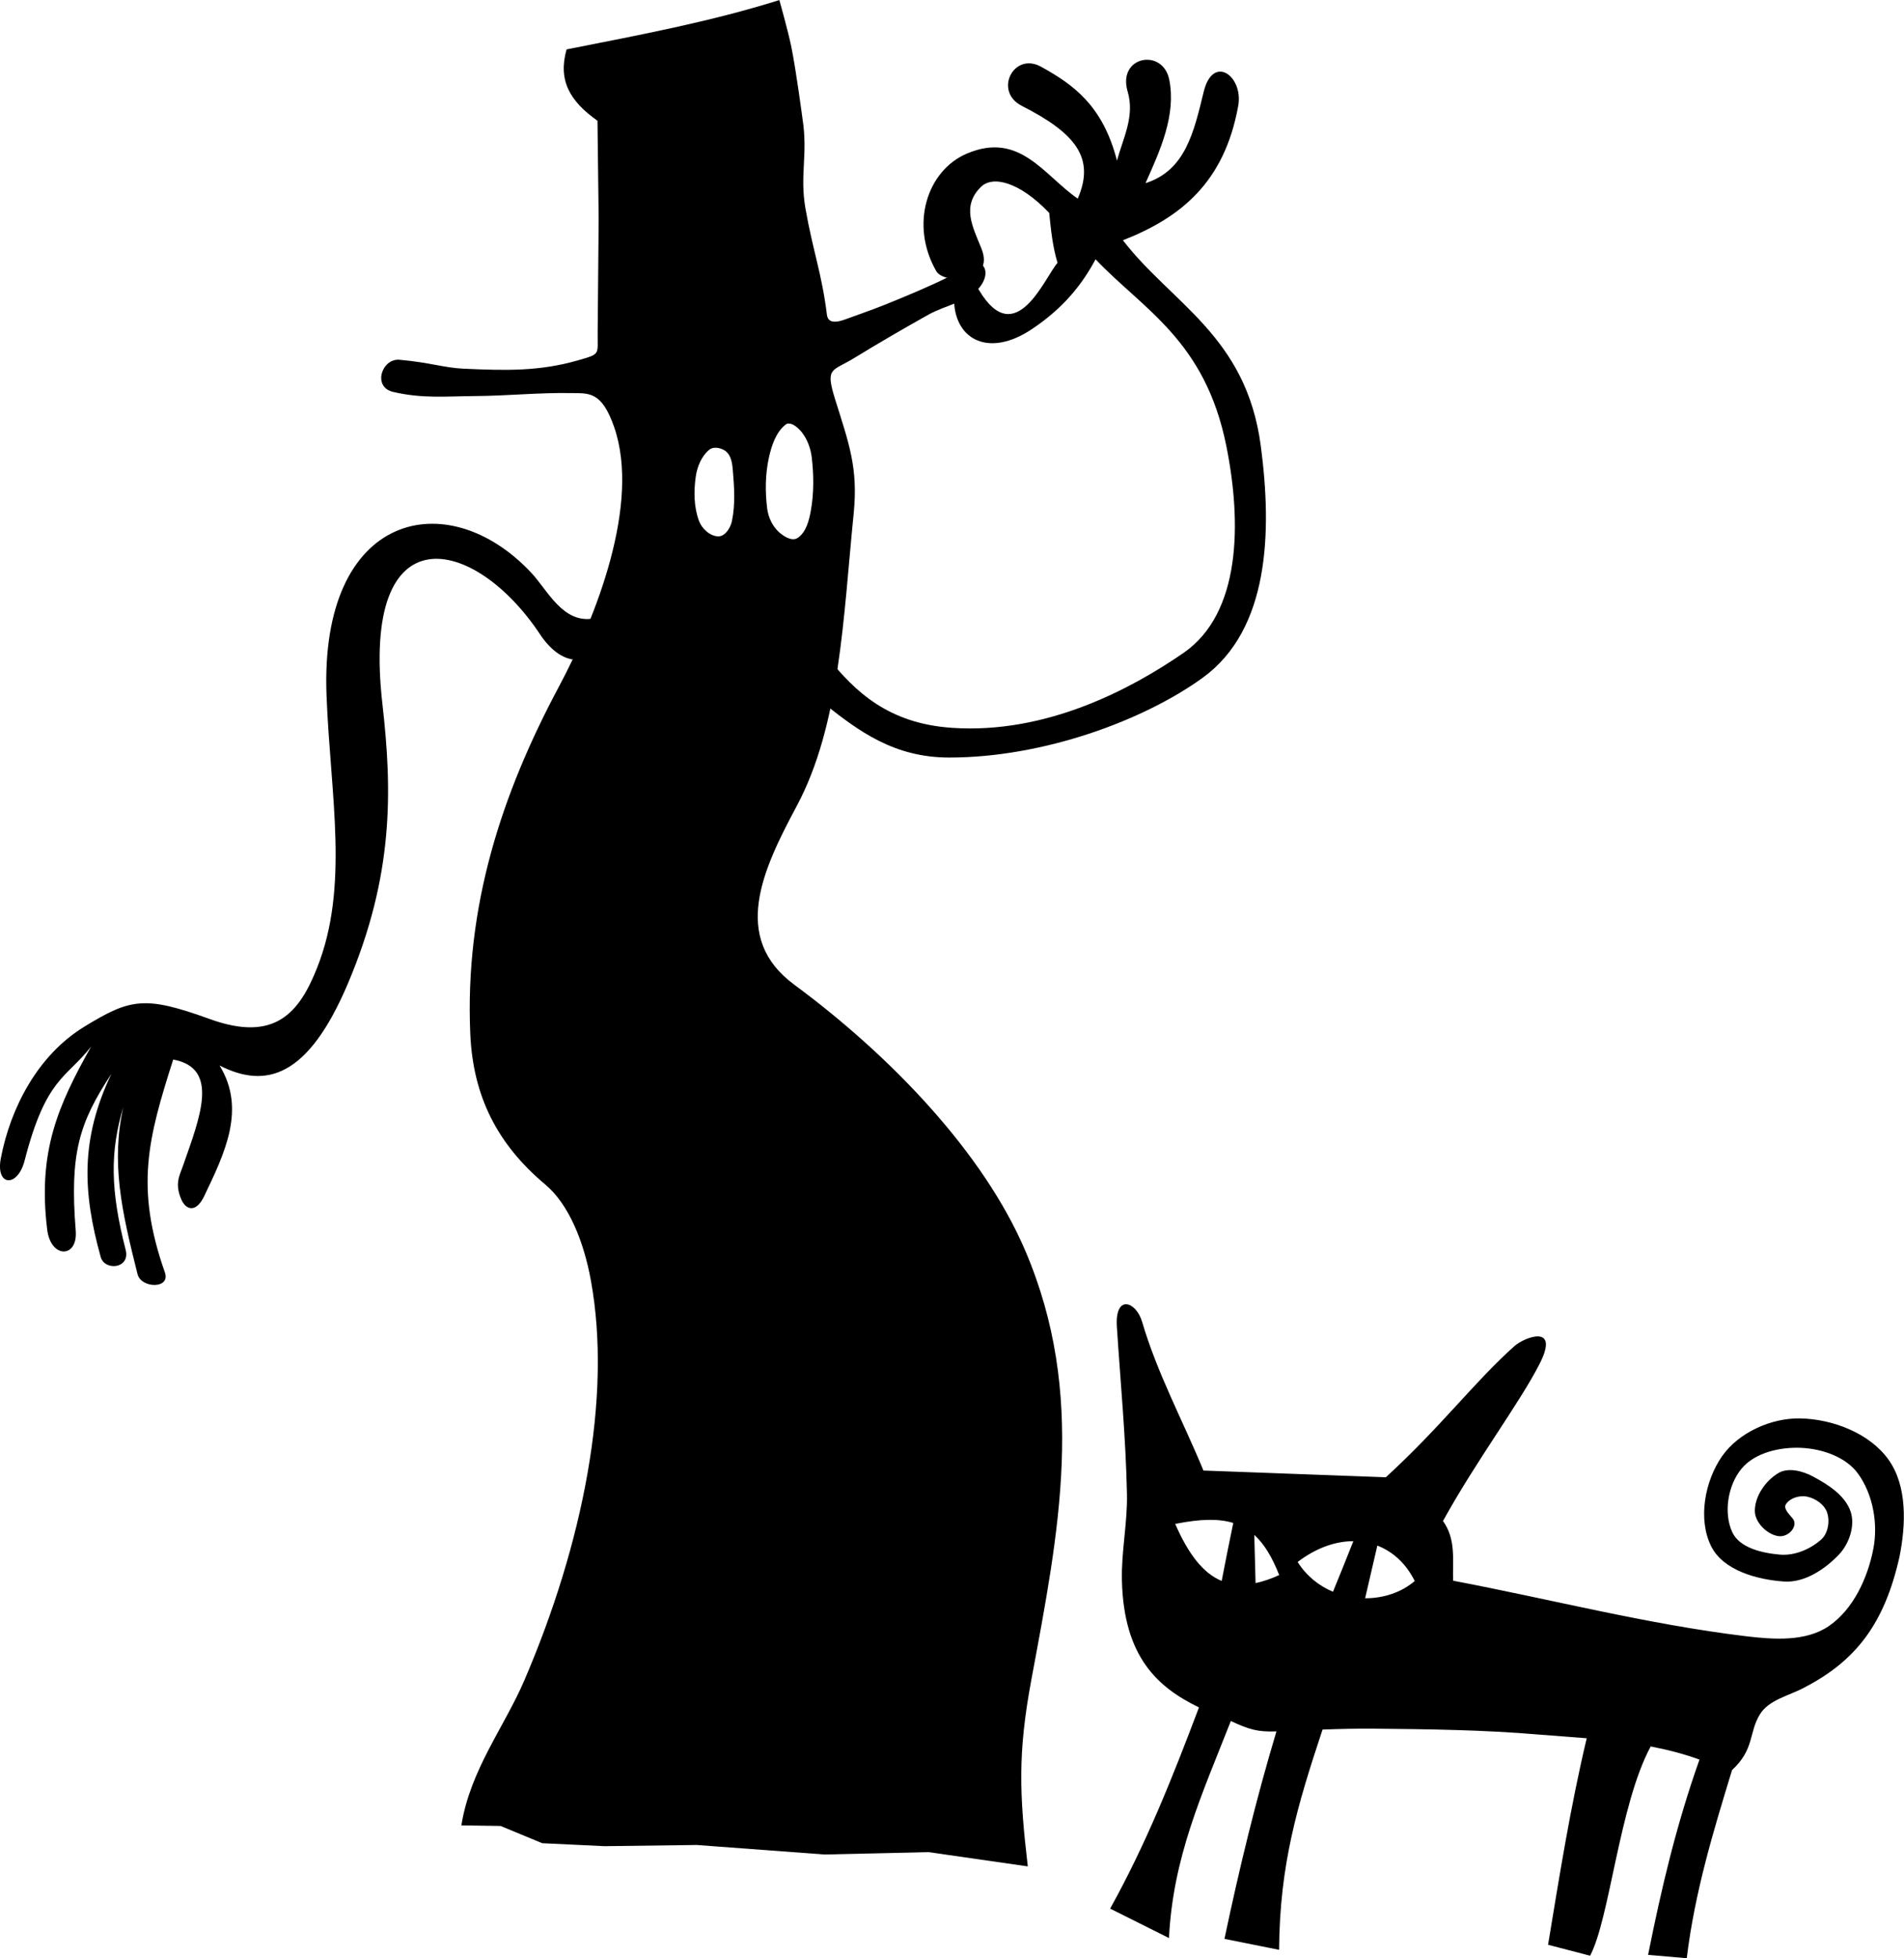
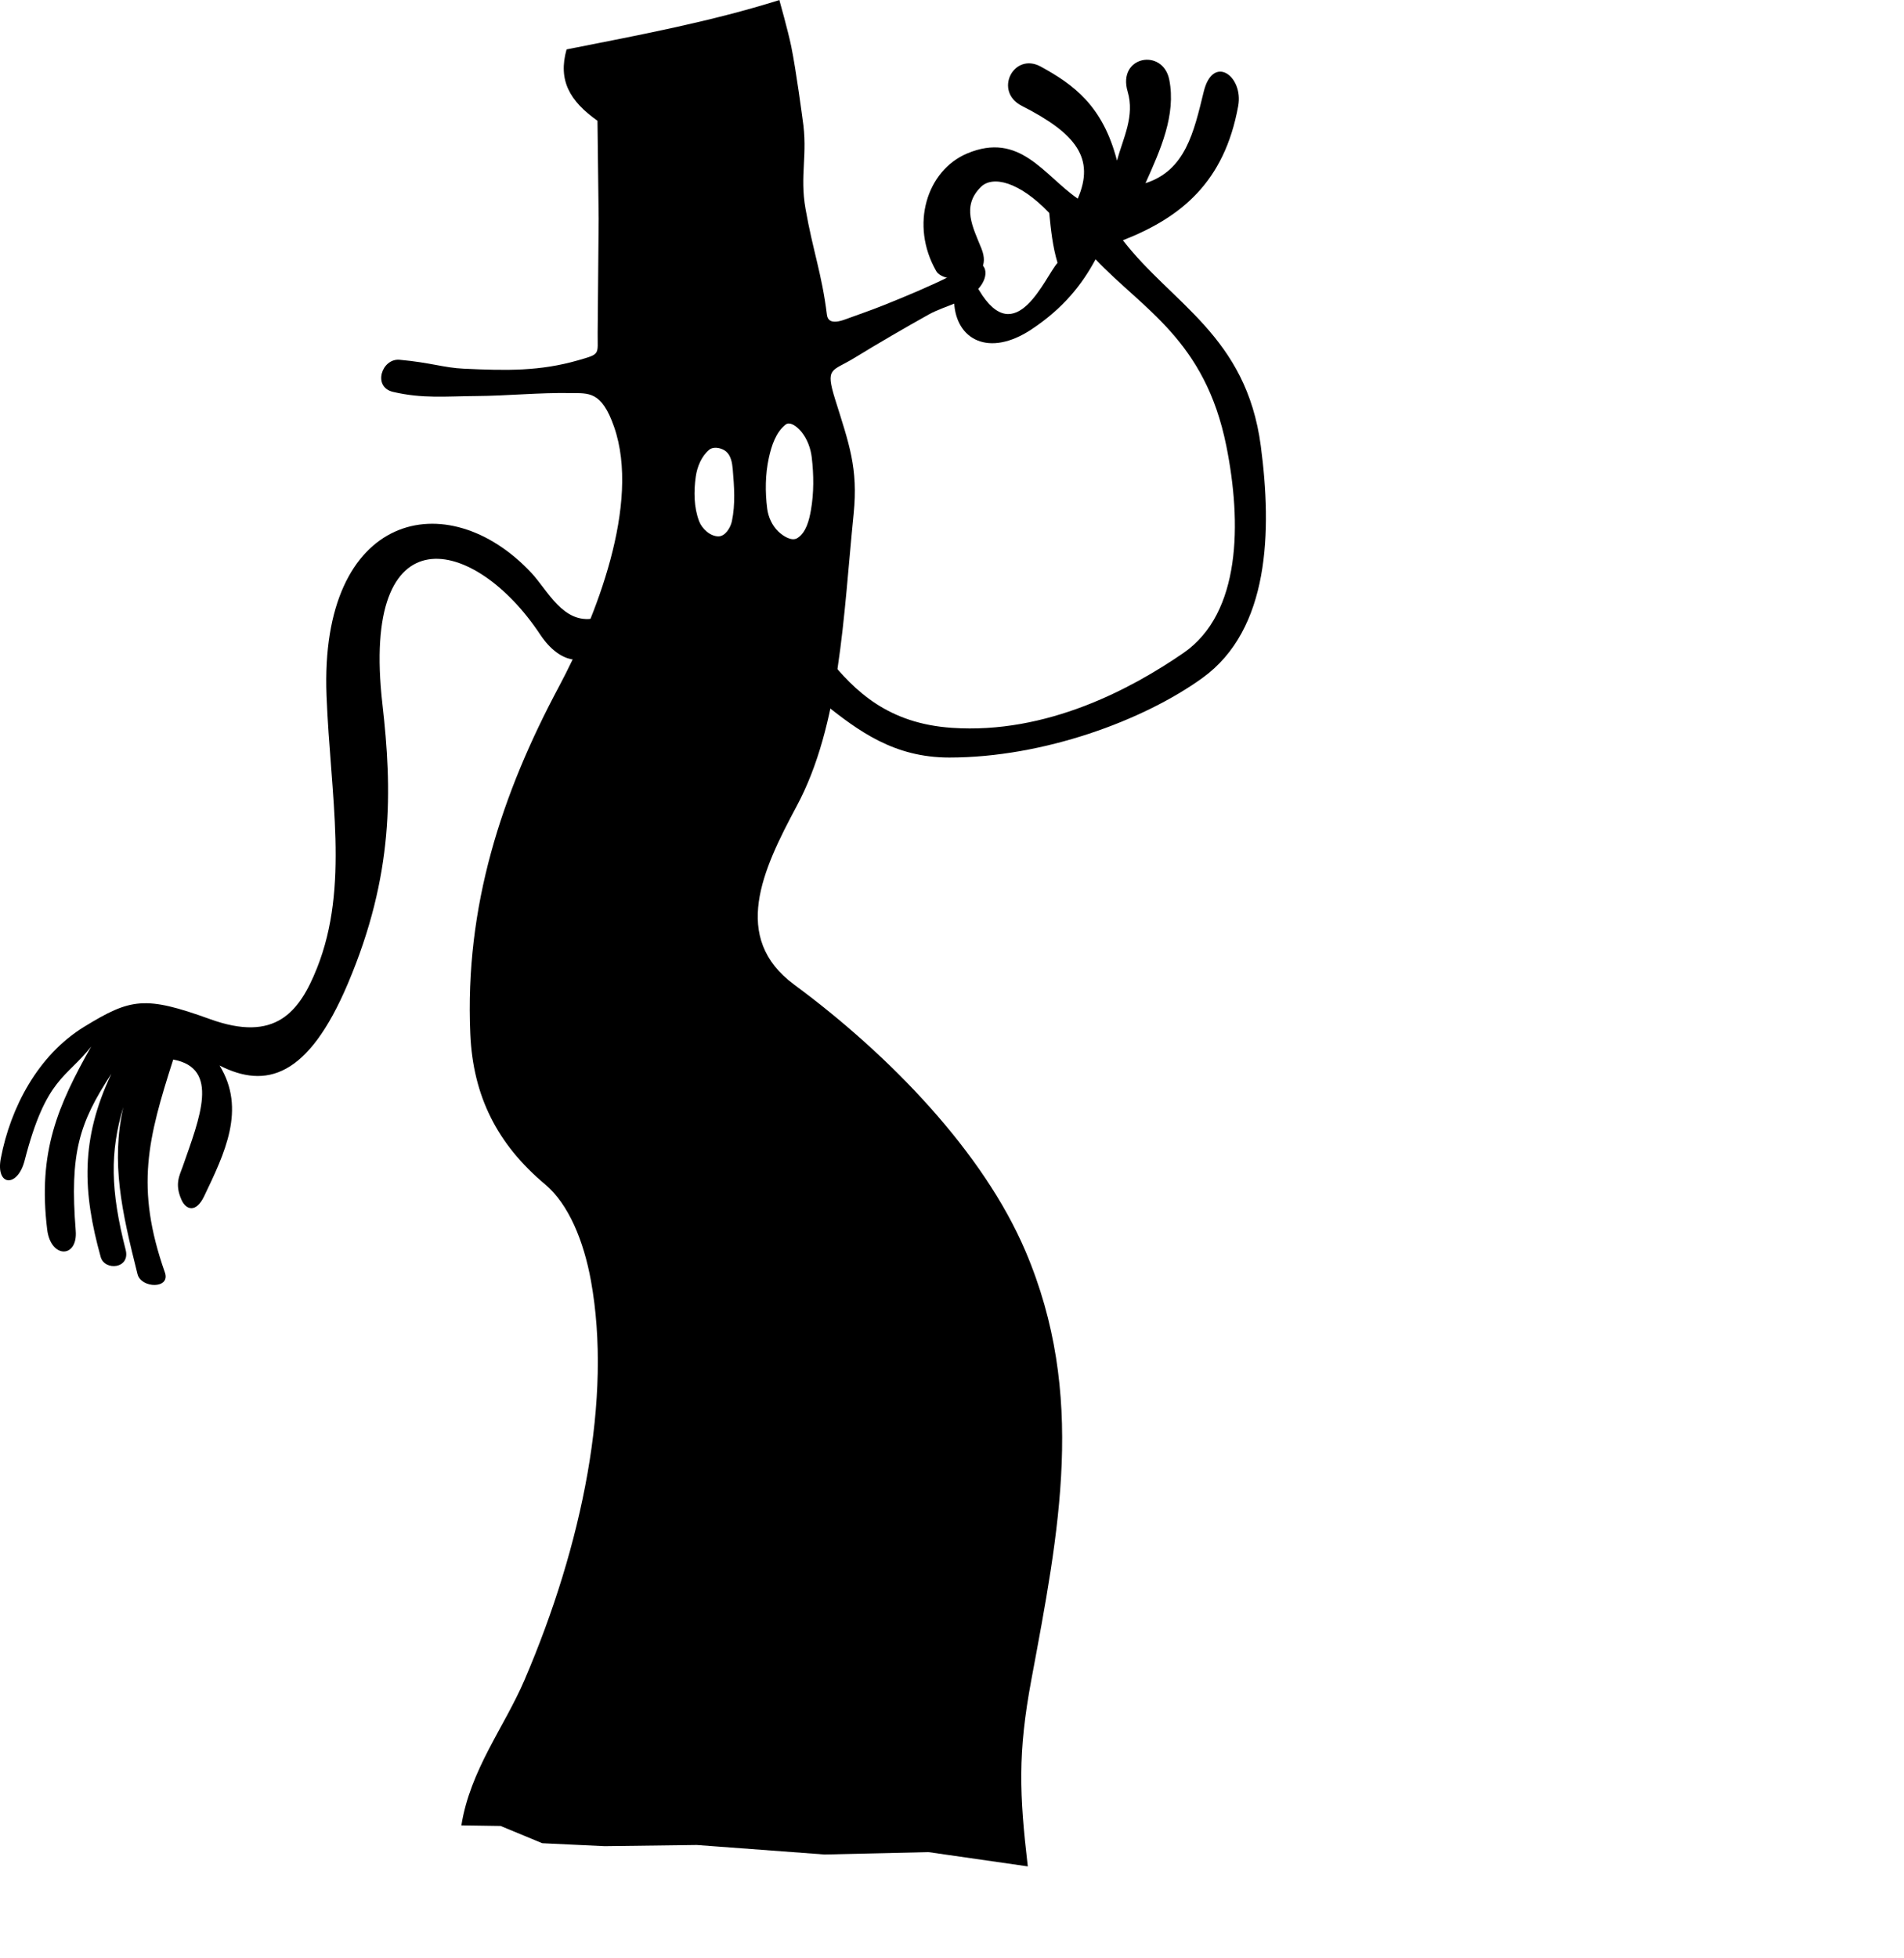
<svg xmlns="http://www.w3.org/2000/svg" width="322.88mm" height="331.96mm" version="1.1" viewBox="0 0 1144.1 1176.2">
  <g transform="translate(1017.6 -538.79)">
    <path d="m-549.29 538.79c-41.209 12.922-81.985 20.579-127.86 29.643-5.238 18.532 1.843 31.023 18.57 42.857l0.715 58.928-0.607 68.572c-0.117 13.2 1.924 12.473-11.893 16.428-22.848 6.54-42.559 6.205-68.57 5-12.153-0.563-19.622-3.643-38.572-5.357-10.703-0.969-16.414 16.362-3.928 19.287 17.754 4.159 31.845 2.615 49.643 2.5 19.057-0.123 38.089-2.13 57.143-1.787 10.635 0.191 18.482-1.478 26.07 20.357 16.062 46.217-11.036 114.55-33.213 156.07-34.327 64.266-56.577 131.8-53.215 208.57 1.635 37.333 16.18 66.203 45 90.358 14.144 11.854 23.195 34.149 27.5 57.857 12.741 70.167-4.855 158.15-40 240-12.081 28.134-32.528 53.779-37.857 87.143 7.857 0.119 15.715 0.238 23.572 0.357 8.333 3.452 16.667 6.905 25 10.357 12.5 0.595 25 1.19 37.5 1.785 18.452-0.238 36.905-0.475 55.357-0.713 25.595 1.905 51.19 3.808 76.785 5.713 20.833-0.476 41.667-0.952 62.5-1.428 19.881 2.857 39.762 5.713 59.643 8.57-5.053-43.348-6.077-68.015 2.143-112.14 16.634-89.3 33.157-171.3-3.57-257.5-25.252-59.264-81.199-117.37-138.93-160-38.163-28.179-19.045-68.951 1.43-107.14 26.26-48.982 28.079-114.2 34.285-175.71 2.768-27.435-2.748-41.959-11.072-68.57-6.151-19.662-2.014-16.758 11.43-25 14.692-9.007 29.602-17.662 44.643-26.072 10.134-5.667 23.364-7.44 30.715-16.428 2.361-2.886 4.253-7.134 3.213-10.715-0.659-2.269-3.007-4.398-5.357-4.643-6.096-0.633-10.577 6.211-16.07 8.928-12.807 6.334-26.03 11.811-39.285 17.145-7.652 3.079-15.477 5.713-23.215 8.57-8.544 3.155-10.663 0.441-11.072-2.857-3.066-24.701-8.389-38.148-12.857-63.57-3.598-20.473 1.561-32.442-1.785-53.93 0 0-3.825-29.173-6.785-43.57-1.93-9.39-7.143-27.857-7.143-27.857zm5.535 254.34c2.699-0.111 6.074 2.922 7.863 5.174 3.385 4.258 5.423 9.75 6.062 15.152 1.246 10.534 1.344 21.375-0.506 31.82-1.077 6.08-2.884 13.336-8.082 16.668-3.451 2.212-8.676-1.183-11.615-4.041-3.617-3.517-5.937-8.631-6.566-13.637-1.271-10.112-1.18-20.605 1.01-30.559 1.602-7.28 4.23-15.357 10.102-19.949 0.523-0.409 1.11-0.603 1.732-0.629zm-44.045 14.582c2.296-0.039 4.817 0.867 6.451 2.209 2.924 2.401 3.723 6.835 4.041 10.605 0.877 10.403 1.666 21.105-0.504 31.316-0.843 3.966-4.027 9.09-8.082 9.09-4.917 0-9.869-4.494-11.617-9.09-3.181-8.364-3.27-17.909-2.019-26.77 0.842-5.964 3.455-12.306 8.082-16.162 0.975-0.812 2.271-1.176 3.648-1.199z" />
    <path d="m-1017.1 1234.5c-3.248 16.964 10.094 17.734 14.286 1.429 12.894-50.159 25.164-49.471 40-68.571-19.939 35.44-32.182 63.155-26.429 110 2.149 17.498 18.455 17.306 17.143 0.714-3.69-46.657 2.055-64.778 21.429-94.286-18.741 39.383-17.204 71.193-6.429 110 2.368 8.529 17.931 7.152 15-4.286-9.175-35.803-9.463-58.678-1.429-85.714-7.35 33.388-1.116 61.9 8.571 100.36 2.173 8.627 19.982 9.015 16.429-1.071-18.033-51.18-10.095-80.626 5-127.86 28.199 5.151 15.994 34.861 5.714 64.286-1.873 5.362-4.986 10.403-0.714 20 2.684 6.03 8.727 7.977 13.571-2.143 12.356-25.812 25.395-52.381 9.286-78.571 27.75 14.108 53.158 7.329 77.143-49.286 27.674-65.323 26.615-116.12 20.714-167.86-13.304-116.65 55.51-100.98 94.688-41.896 12.878 19.423 27.139 16.594 30.312 11.896l10.714-20.714-8.571-0.714c-18.607 3.465-27.752-16.791-37.688-27.402-50.305-53.72-127.34-36.681-123.03 73.83 2.348 60.147 13.789 114.53-5.714 163.57-10.626 26.721-25.179 44.834-64.286 30.714s-47.651-12.552-75.591 4.561-44.317 48.69-50.123 79.011z" />
    <path d="m-520.71 933.08c17.034 21.527 37.247 40.253 75 42.857 57.194 3.945 108.23-23.588 139.29-45 34.587-23.845 34.98-78.187 25.714-124.29-12.776-63.563-49.982-81.959-78.571-112.14-7.959 14.864-19.157 29.286-38.571 42.143-25.382 16.809-45.352 6.318-46.429-16.429-0.75-15.841 7.244-20.133 15-7.143 22.017 36.873 39.643-8.132 47.143-16.429-2.964-9.829-3.985-19.85-5-30-18.01-18.834-34.005-22.586-41.067-15.591-11.797 11.686-4.8 24.138 0.352 37.019 8.486 21.214-22.603 21.483-27.143 13.571-15.959-27.809-5.714-60.495 18.571-70.714 31.621-13.306 45.961 12.965 66.429 27.143 10.419-24.054-0.662-39.01-33.571-55.714-17.175-8.718-4.93-32.573 11.429-23.571 19.307 10.623 37.209 23.255 45.714 56.429 3.768-13.701 10.792-26.723 6.429-41.429-6.357-21.427 21.196-26.383 25-7.143 4.171 21.1-5.243 41.999-14.286 62.143 23.961-7.678 28.99-30.421 35-55 5.564-22.753 23.95-9.306 20.714 8.571-8.327 46.009-34.532 67.094-69.286 80.714 29.474 38.223 74.138 57.506 82.857 123.57 6.763 51.249 5.327 110.14-35 139.29-35.531 25.677-95.707 47.838-152.14 47.857-33.453 0.011-54.658-16.105-75-32.143" />
-     <path d="m-340.72 1322.2c-3.501-0.194-6.397 3.609-5.76 13.506 2.157 33.495 5.394 66.952 6.061 100.51 0.345 17.367-3.461 34.656-3.029 52.022 1.145 46.03 21.703 64.209 46.301 76.125-15.879 41.989-31.537 81.55-53.373 120.86l35.355 17.678c2.377-48.568 19.809-86.219 37.162-130.36 11.009 5.133 16.289 6.663 27.402 6.236-12.342 41.101-22.391 82.654-31.229 124.63l32.83 6.564c0.354-51.319 10.948-86.585 26.105-132.3 10.152-0.366 20.306-0.623 30.463-0.531 33.186 0.298 66.433 0.712 99.5 3.535 8.961 0.749 18.685 1.368 28.789 2.219-9.79 40.965-16.361 82.512-23.234 124.05l25.254 6.566c11.846-22.29 17.521-90.716 36.408-125.69 9.918 1.894 19.791 4.417 29.328 7.873-13.815 38.933-22.803 76.897-30.885 117.31l23.232 2.019c4.802-39.497 15.752-75.561 27.223-113.02 13.603-12.619 9.926-22.332 16.719-33.449 5.435-8.894 17.612-11.183 26.77-16.162 30.97-16.042 48.058-38.334 57.074-78.287 3.899-19.261 4.865-42.605-6.566-58.59-11.348-15.868-33.529-24.354-53.033-24.748-17.39-0.351-37.023 8.461-46.973 22.728-10.38 14.885-14.636 37.79-6.564 54.043 7.235 14.567 27.712 20.145 43.941 21.213 12.171 0.801 24.421-7.327 32.83-16.162 6.139-6.449 9.886-17.313 7.07-25.76-3.277-9.832-13.59-16.325-22.729-21.213-6.116-3.271-14.745-5.562-20.707-2.019-7.671 4.558-14.143 13.806-14.143 22.728 0 6.909 7.304 14.168 14.143 15.152 6.198 0.892 12.232-6.181 8.586-10.607-2.011-2.441-5.772-5.938-4.041-8.586 2.448-3.744 8.244-5.439 12.627-4.545 5.05 1.03 10.491 4.707 12.121 9.596 1.744 5.232 0.579 12.489-3.535 16.162-6.556 5.853-15.991 9.835-24.748 9.092-10.581-0.898-24.424-3.957-28.789-13.637-5.247-11.634-2.537-28.012 5.555-37.881 8.036-9.8 23.2-13.174 35.861-12.627 12.57 0.543 27.015 5.429 34.344 15.656 8.905 12.426 11.994 29.944 9.092 44.953-3.394 17.55-12.017 36.373-26.77 46.467-13.857 9.481-33.334 8.074-50.002 6.061-59.203-7.152-117.18-22.224-175.77-33.336-0.339-12.234 1.845-24.887-6.062-35.859 20.143-36.564 46.144-70.968 58.084-94.449 12.376-24.338-9.2-15.906-15.152-10.607-23.811 21.197-44.059 48.386-77.275 78.793-36.534-1.347-73.068-2.694-109.6-4.041-12.29-29.8-27.801-58.466-36.871-89.398-1.786-6.09-5.892-10.281-9.393-10.475zm49.617 129.5c5.456-0.058 10.262 0.549 14.564 1.867-2.138 10.375-5.035 24.594-6.959 34.818-11.116-4.558-19.942-15.994-27.928-34.24 7.649-1.537 14.367-2.381 20.322-2.445zm27.195 9.043c5.93 5.373 10.687 13.274 14.982 24.115-5.075 2.309-9.792 3.911-14.211 4.84zm59.232 3.769c0.098-6e-4 0.193 0.01 0.291 0.01-3.965 9.987-9.058 22.732-12.246 30.373-8.369-3.522-15.895-9.443-21.225-17.889 10.996-8.39 22.508-12.424 33.18-12.49zm14.711 2.647c9.342 3.596 17.258 10.799 22.467 21.272-8.021 6.893-18.808 10.408-29.811 10.365z" />
  </g>
</svg>